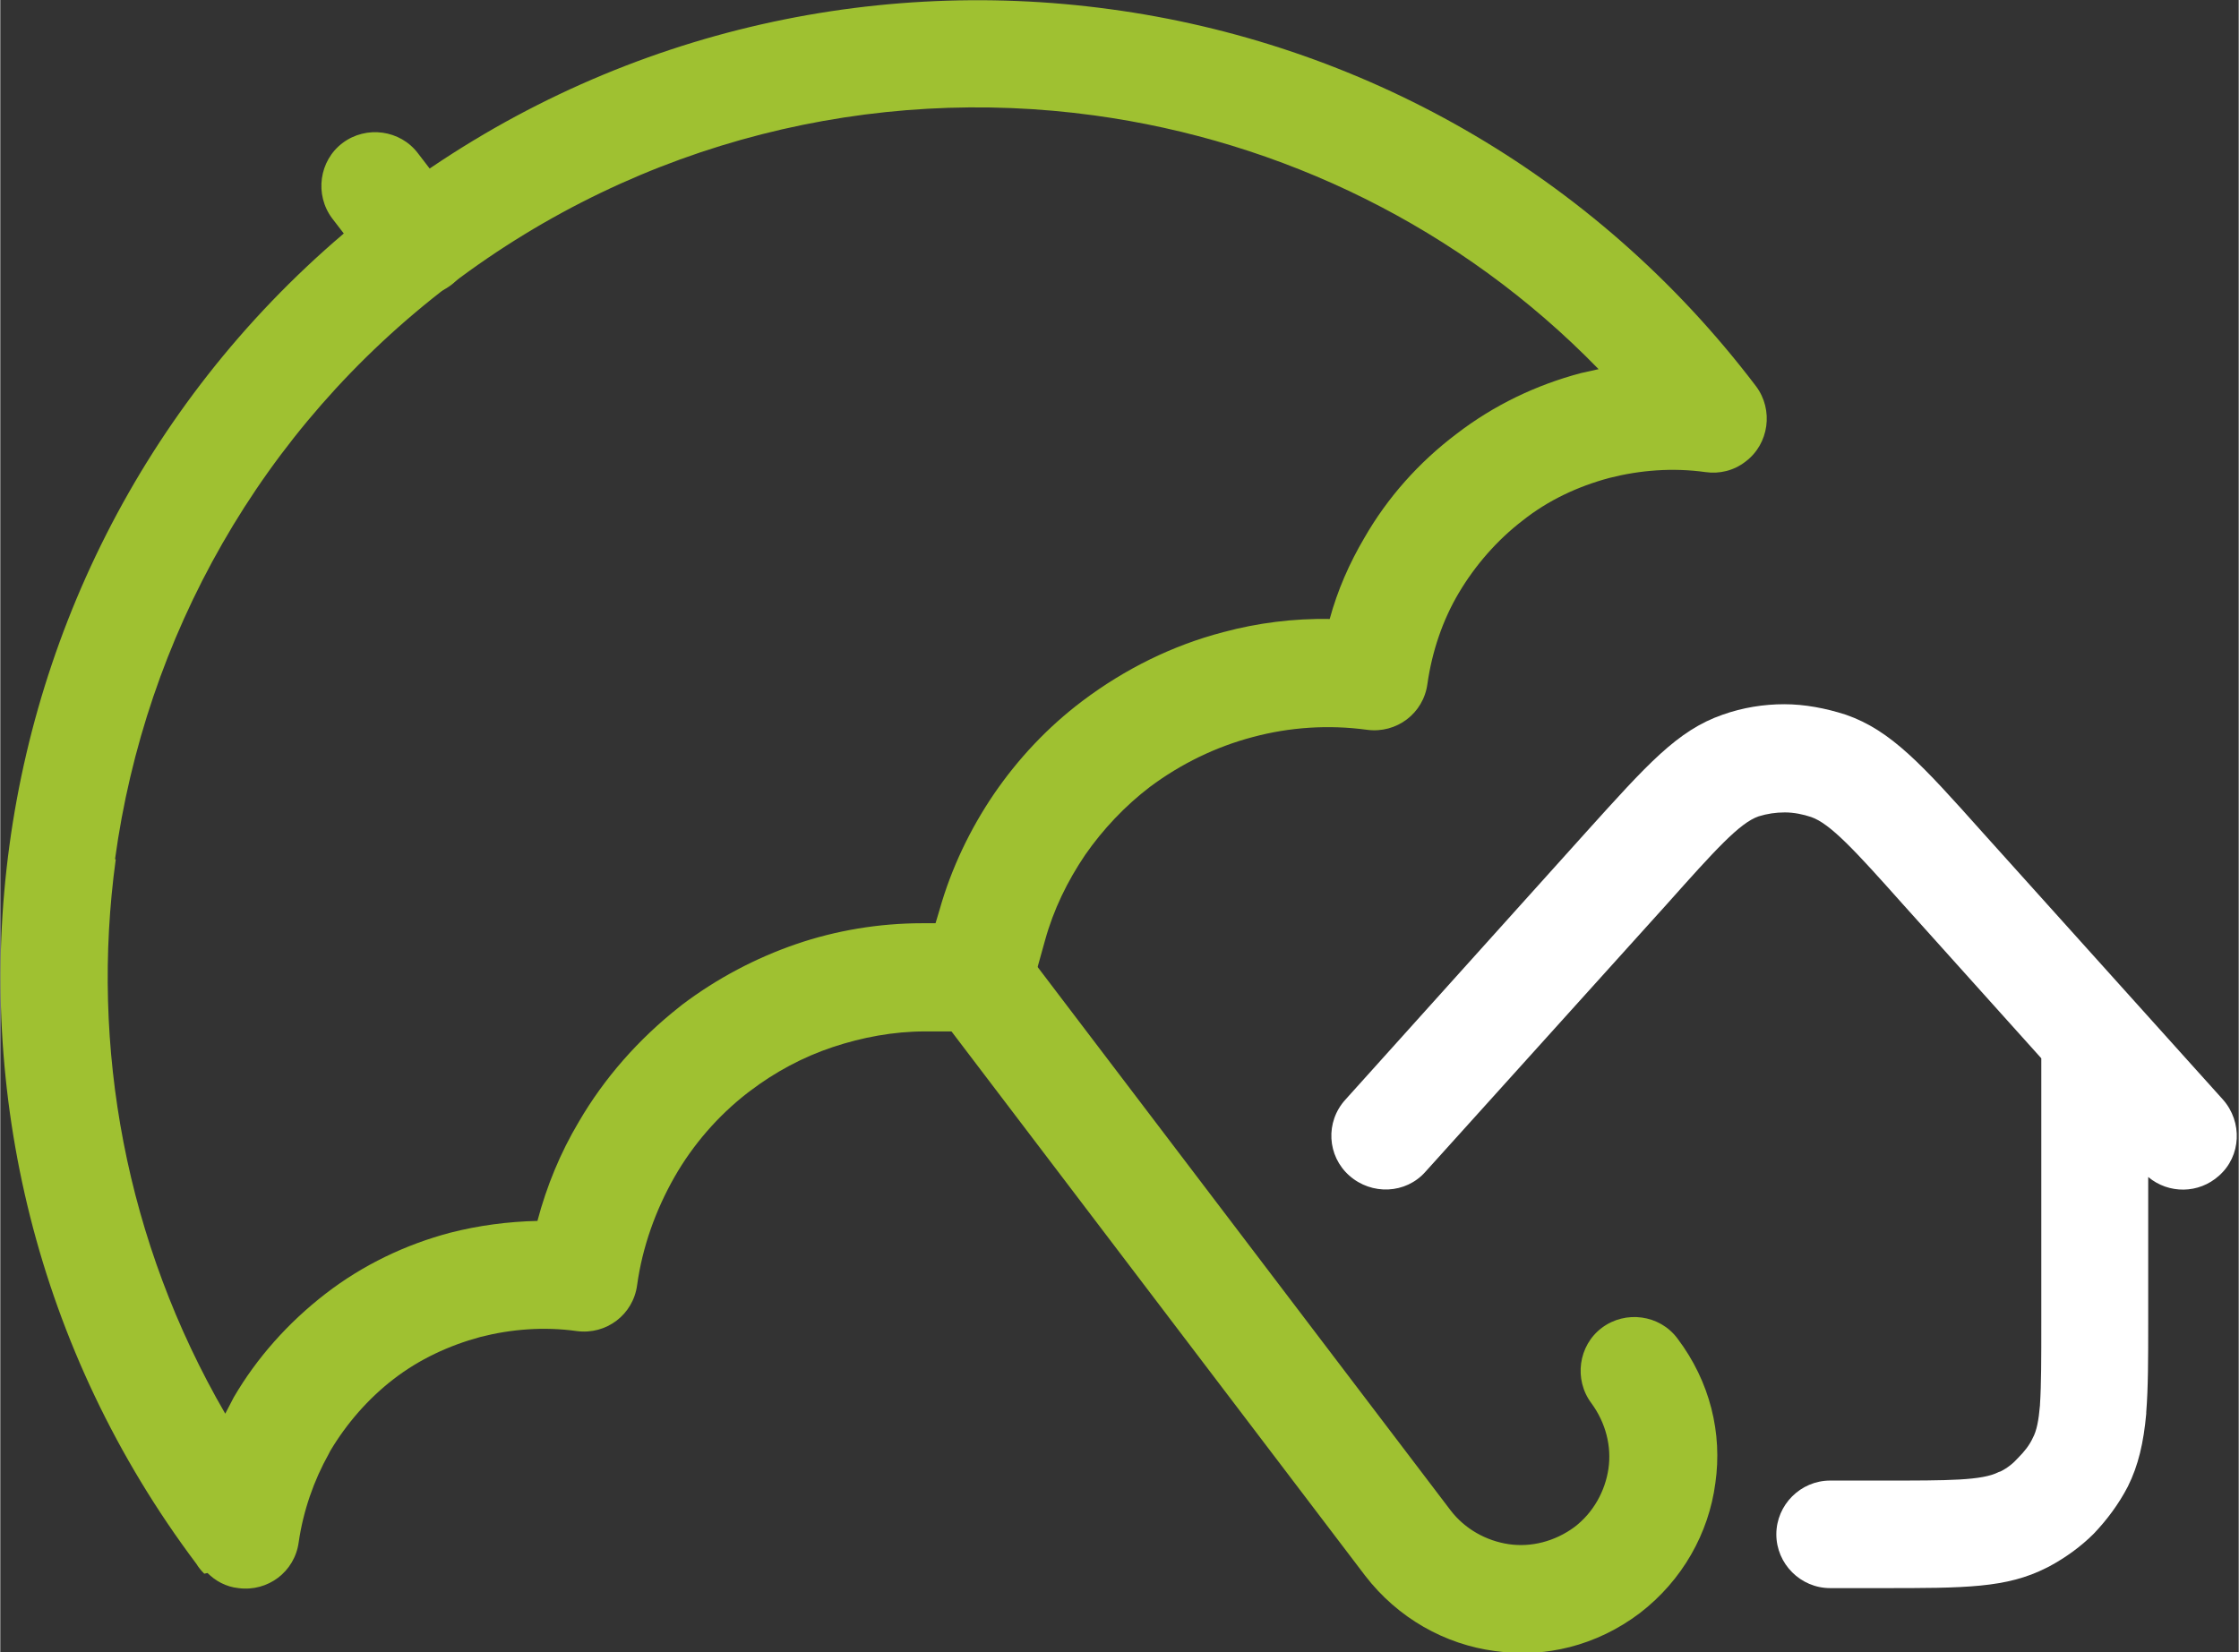
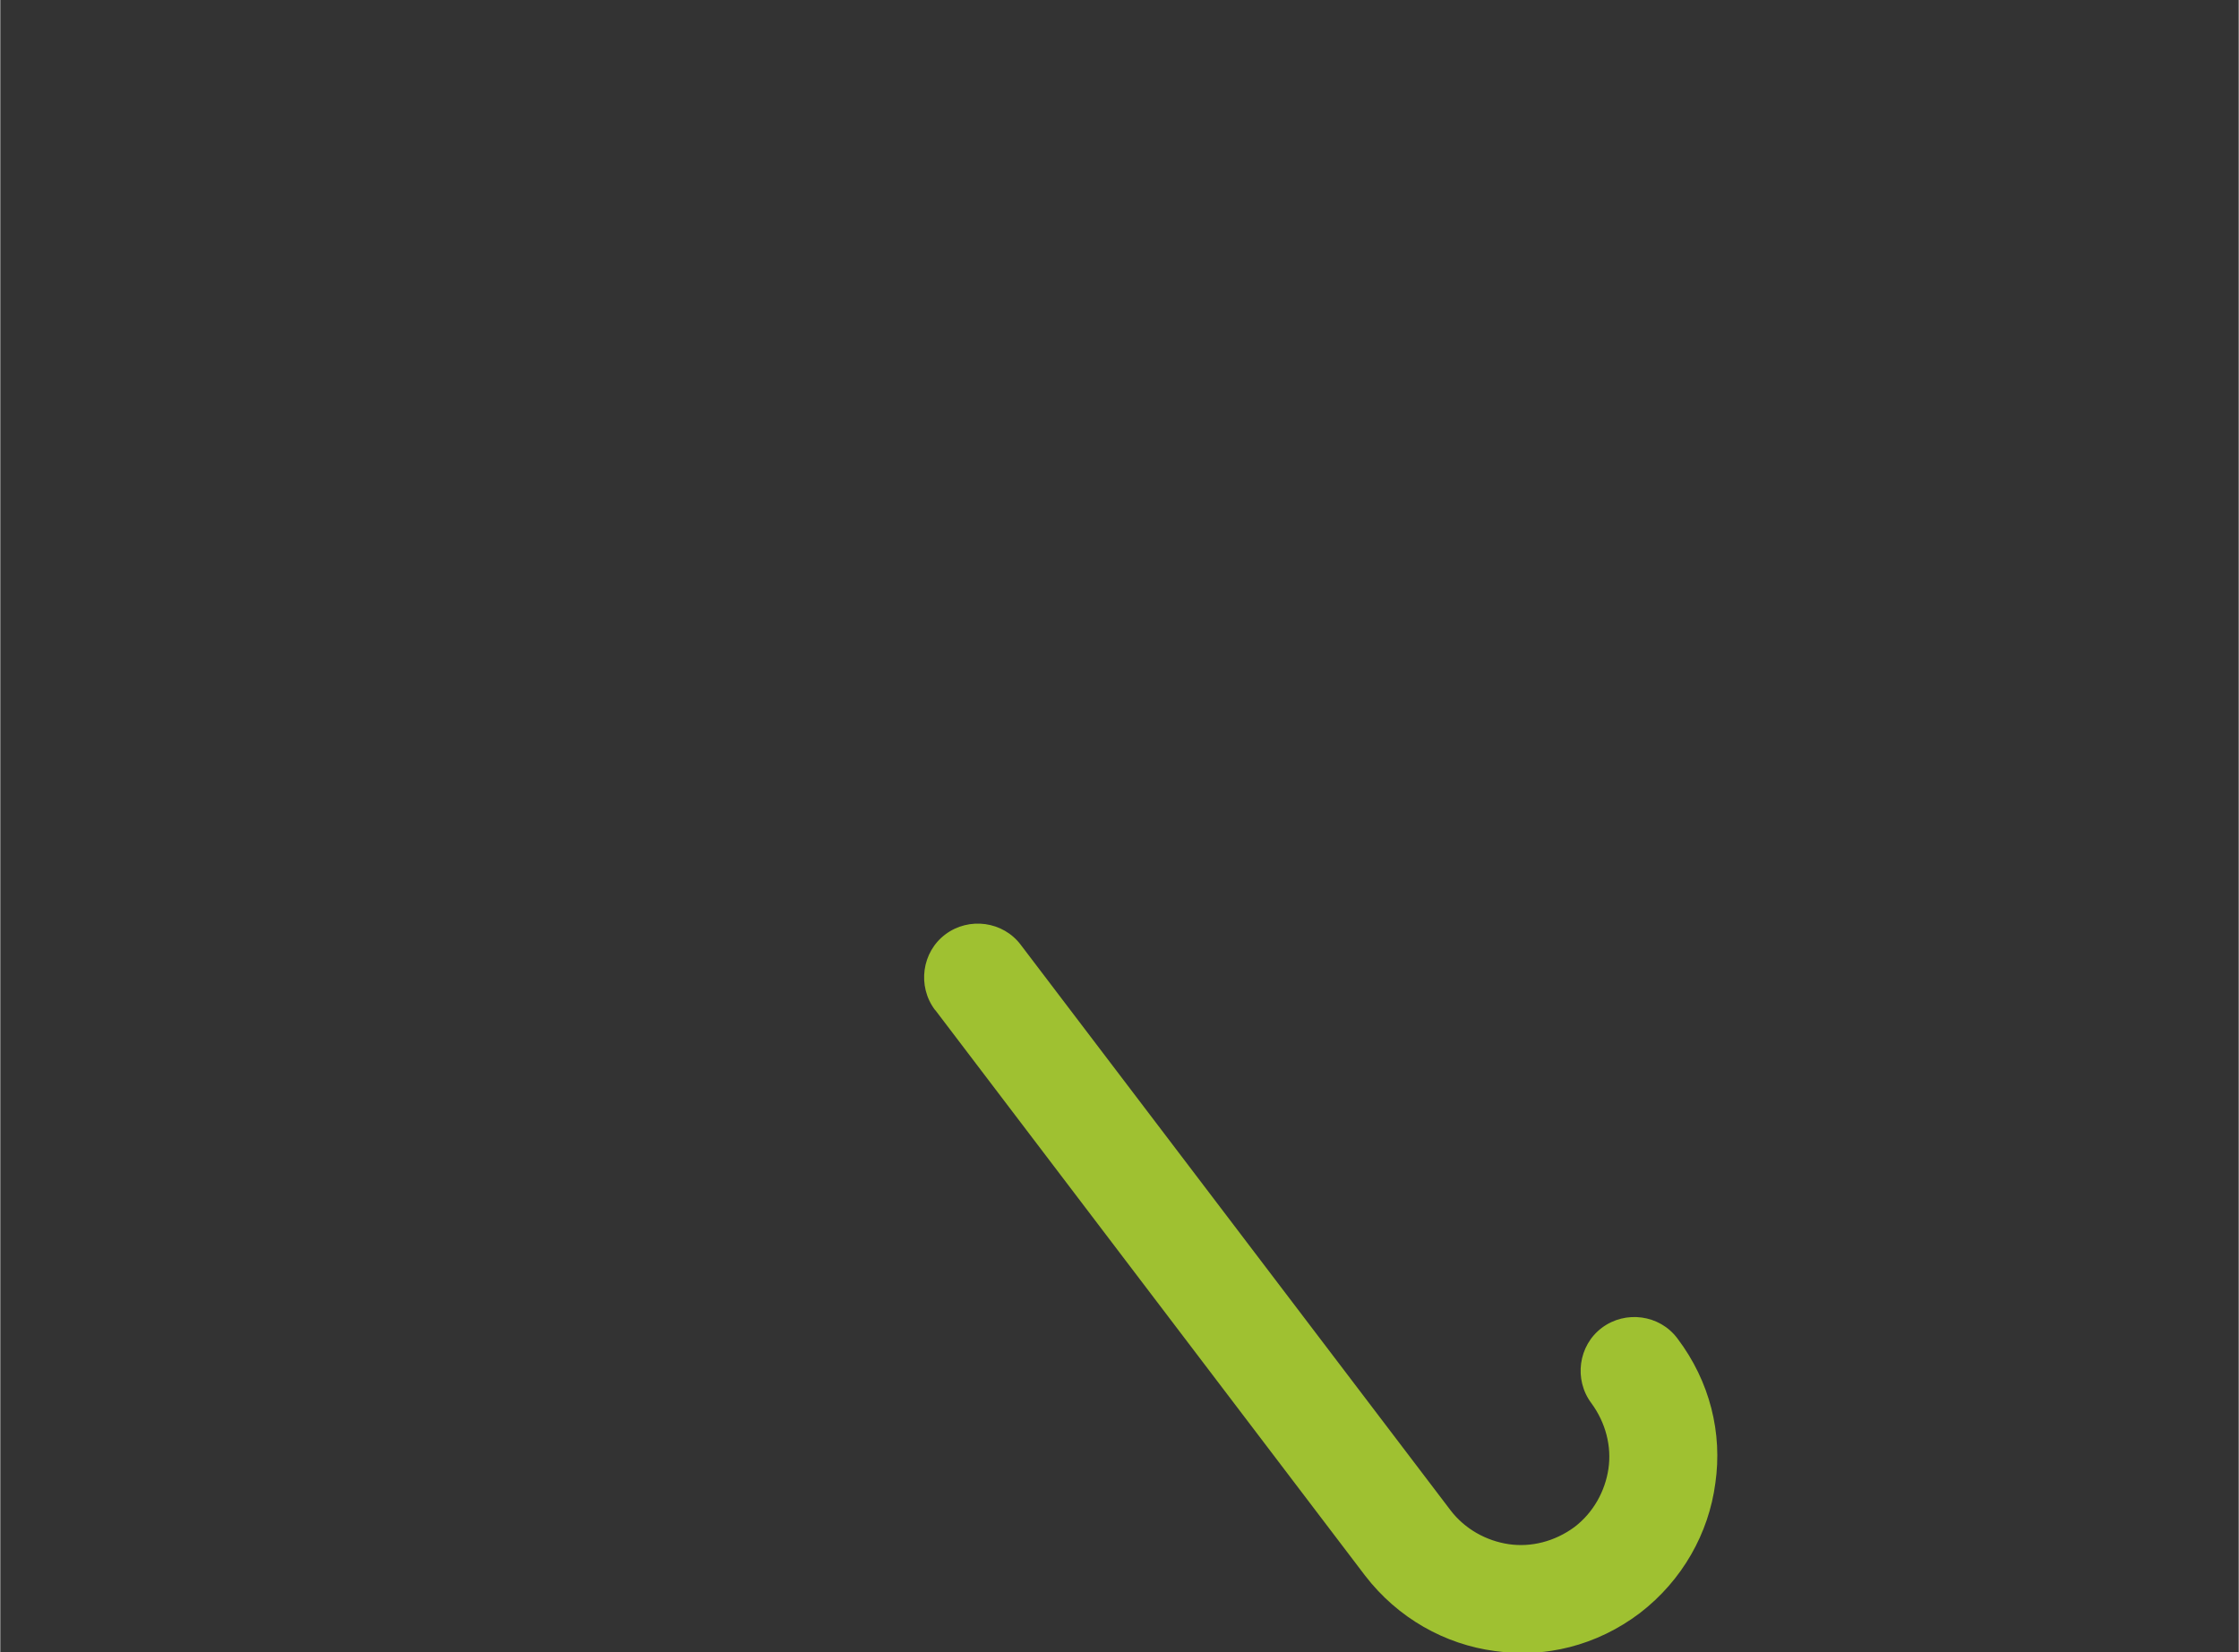
<svg xmlns="http://www.w3.org/2000/svg" xml:space="preserve" width="6.252mm" height="4.615mm" version="1.1" style="shape-rendering:geometricPrecision; text-rendering:geometricPrecision; image-rendering:optimizeQuality; fill-rule:evenodd; clip-rule:evenodd" viewBox="0 0 34.13 25.2">
  <rect x="0" y="0" width="34.13" height="25.2" fill="#333333" stroke="none" />
  <defs>
    <style type="text/css"> .fil1 {fill:#9FC131;fill-rule:nonzero} .fil0 {fill:white;fill-rule:nonzero} </style>
  </defs>
  <g id="Слой_x0020_1">
-     <path class="fil0" d="M27.9 24.22c-0.45,0 -0.82,-0.37 -0.82,-0.82 0,-0.45 0.37,-0.82 0.82,-0.82l0.81 0c1,0 1.51,0 1.76,-0.13l0.03 -0.01c0.1,-0.05 0.19,-0.12 0.27,-0.21 0.09,-0.09 0.17,-0.19 0.22,-0.3 0.06,-0.11 0.09,-0.27 0.11,-0.5l0 -0.01c0.02,-0.3 0.02,-0.71 0.02,-1.25l0 -4.03 -2.12 -2.36c-0.73,-0.82 -1.1,-1.22 -1.39,-1.32 -0.12,-0.04 -0.26,-0.07 -0.4,-0.07 -0.14,0 -0.27,0.02 -0.4,0.06 -0.29,0.1 -0.66,0.51 -1.4,1.34l-3.68 4.08c-0.3,0.34 -0.82,0.36 -1.16,0.06 -0.34,-0.3 -0.37,-0.82 -0.06,-1.16l3.67 -4.08c0.93,-1.03 1.39,-1.55 2.08,-1.79 0.31,-0.11 0.63,-0.16 0.94,-0.16 0.31,0 0.63,0.06 0.94,0.16 0.69,0.24 1.16,0.76 2.08,1.79l3.67 4.08c0.3,0.34 0.28,0.86 -0.06,1.16 -0.31,0.28 -0.77,0.28 -1.08,0.02l0 2.21c0,0.57 -0,1 -0.03,1.38l-0 0.02c-0.04,0.44 -0.12,0.79 -0.28,1.11 -0.14,0.27 -0.32,0.51 -0.52,0.72 -0.19,0.19 -0.42,0.36 -0.68,0.5l-0.04 0.02c-0.61,0.31 -1.24,0.31 -2.51,0.31l-0.81 0z" />
    <path class="fil1" d="M14.25 15.4c-0.27,-0.36 -0.2,-0.88 0.16,-1.15 0.36,-0.27 0.88,-0.2 1.15,0.16l6.55 8.62c0.22,0.29 0.55,0.47 0.89,0.52 0.34,0.05 0.7,-0.04 1,-0.26 0.29,-0.22 0.47,-0.55 0.52,-0.89 0.05,-0.34 -0.04,-0.7 -0.26,-1 -0.27,-0.36 -0.2,-0.88 0.16,-1.15 0.36,-0.27 0.88,-0.2 1.15,0.16 0.5,0.66 0.69,1.45 0.58,2.21 -0.1,0.76 -0.5,1.48 -1.15,1.98 -0.66,0.5 -1.45,0.69 -2.21,0.58 -0.76,-0.1 -1.48,-0.5 -1.98,-1.15l-6.55 -8.62z" />
-     <path class="fil1" d="M3.11 24c-0.05,-0.05 -0.09,-0.1 -0.12,-0.15 -2.45,-3.26 -3.36,-7.21 -2.85,-10.96 0.51,-3.75 2.44,-7.31 5.68,-9.8l0.14 -0.1c3.26,-2.45 7.21,-3.36 10.96,-2.85 3.78,0.51 7.36,2.47 9.85,5.75 0.27,0.36 0.2,0.88 -0.16,1.15 -0.18,0.14 -0.4,0.19 -0.61,0.16 -0.5,-0.07 -1,-0.03 -1.47,0.09 -0.48,0.13 -0.93,0.34 -1.32,0.65 -0.39,0.3 -0.72,0.68 -0.97,1.1 -0.25,0.42 -0.41,0.9 -0.48,1.39 -0.06,0.45 -0.47,0.76 -0.92,0.7 -0.59,-0.08 -1.18,-0.04 -1.74,0.11 -0.57,0.15 -1.1,0.41 -1.57,0.76 -0.38,0.29 -0.72,0.65 -0.99,1.04 -0.27,0.4 -0.48,0.83 -0.61,1.3l-0.22 0.79c-0.11,0.38 -0.47,0.62 -0.85,0.6l-0.76 0c-0.48,0 -0.96,0.09 -1.41,0.24 -0.45,0.15 -0.88,0.38 -1.26,0.67l-0.04 0.03c-0.45,0.35 -0.83,0.79 -1.11,1.28 -0.29,0.51 -0.49,1.07 -0.57,1.65 -0.06,0.45 -0.47,0.76 -0.92,0.7 -0.5,-0.07 -1,-0.03 -1.47,0.09 -0.48,0.13 -0.93,0.34 -1.32,0.64 -0.39,0.3 -0.72,0.68 -0.97,1.1l-0.02 0.04c-0.23,0.41 -0.39,0.87 -0.46,1.35 -0.06,0.45 -0.47,0.76 -0.92,0.7 -0.19,-0.02 -0.35,-0.11 -0.47,-0.23zm-1.35 -10.89c-0.39,2.85 0.15,5.83 1.67,8.45l0.13 -0.25c0.35,-0.6 0.83,-1.14 1.4,-1.58 0.57,-0.44 1.22,-0.75 1.9,-0.93 0.43,-0.11 0.88,-0.17 1.33,-0.18 0.14,-0.53 0.35,-1.04 0.63,-1.51 0.39,-0.67 0.91,-1.26 1.53,-1.75l0.05 -0.04c0.53,-0.4 1.12,-0.71 1.73,-0.92 0.61,-0.21 1.27,-0.32 1.93,-0.32l0.2 -0 0.06 -0.2c0.18,-0.64 0.47,-1.24 0.83,-1.77 0.37,-0.54 0.82,-1.02 1.35,-1.42 0.65,-0.49 1.38,-0.85 2.15,-1.05 0.52,-0.14 1.07,-0.21 1.62,-0.2 0.12,-0.44 0.3,-0.85 0.53,-1.24 0.35,-0.61 0.83,-1.15 1.4,-1.58 0.57,-0.44 1.22,-0.75 1.9,-0.93l0.27 -0.06c-2.11,-2.17 -4.84,-3.48 -7.69,-3.87 -3.36,-0.46 -6.9,0.37 -9.81,2.58l-0.01 0c-2.91,2.21 -4.65,5.4 -5.11,8.76z" />
-     <path class="fil1" d="M7.03 3.2c0.27,0.36 0.2,0.88 -0.16,1.15 -0.36,0.27 -0.88,0.2 -1.15,-0.16l-0.66 -0.86c-0.27,-0.36 -0.2,-0.88 0.16,-1.15 0.36,-0.27 0.88,-0.2 1.15,0.16l0.66 0.86z" />
  </g>
</svg>